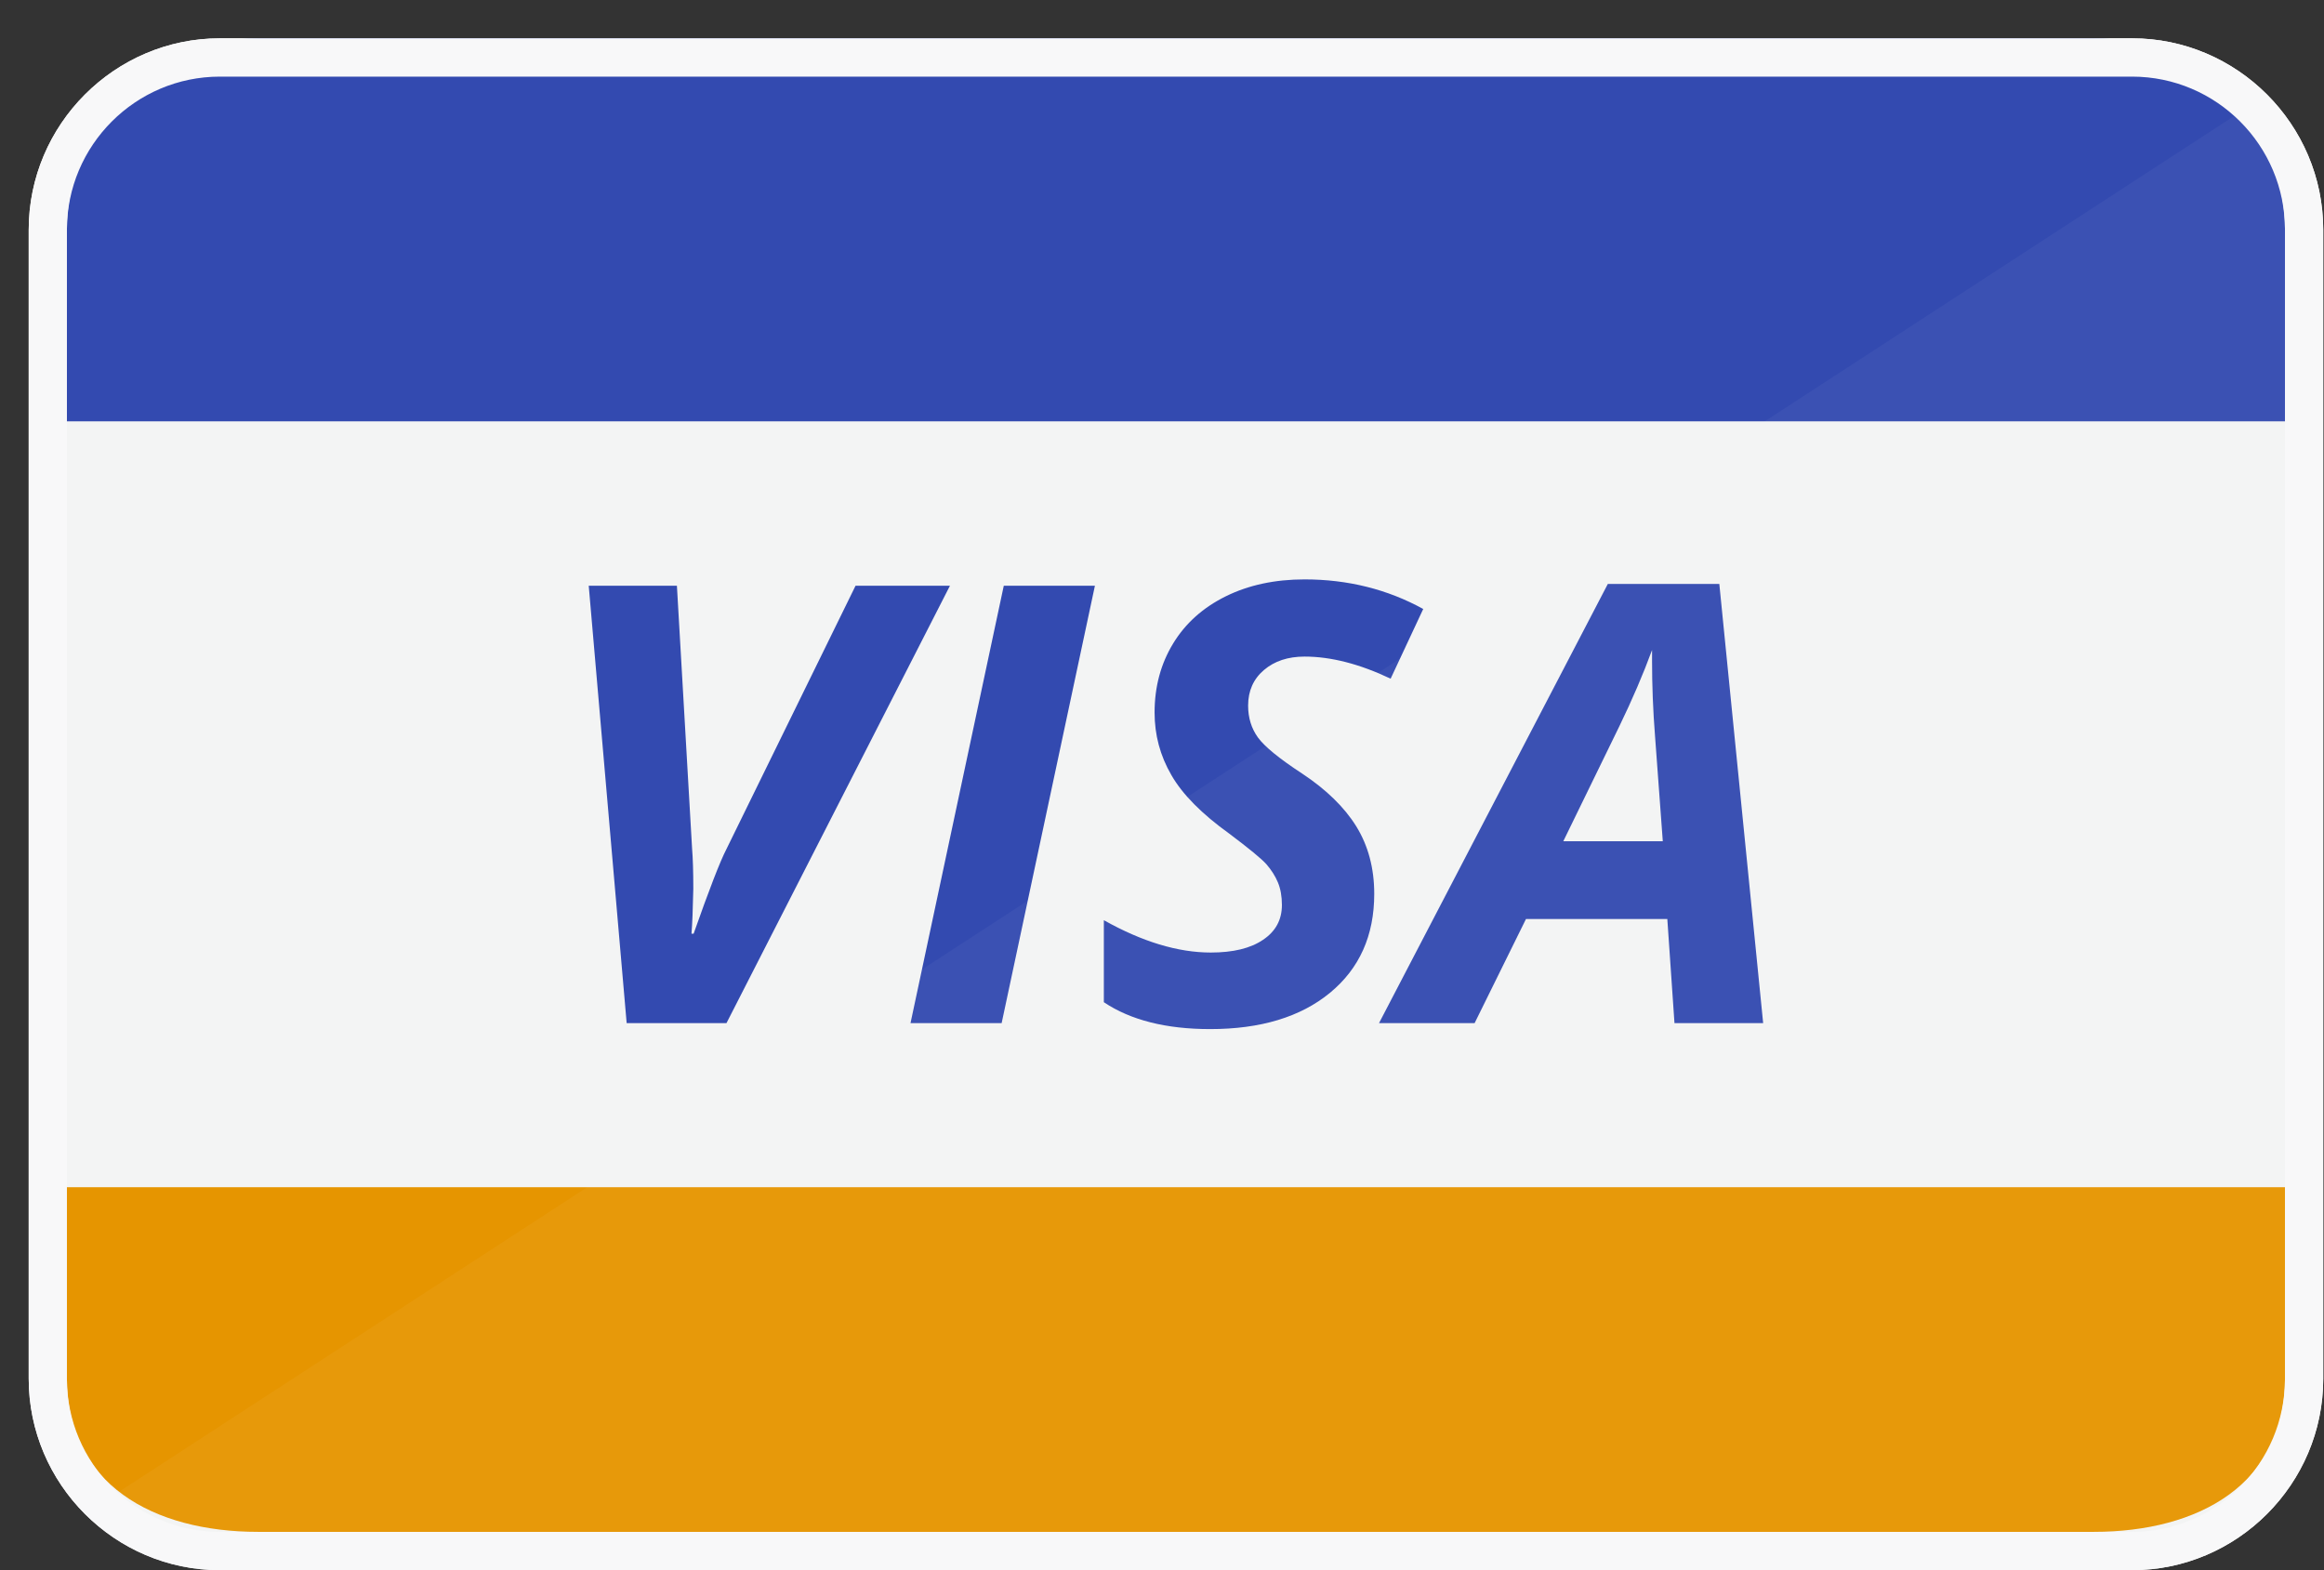
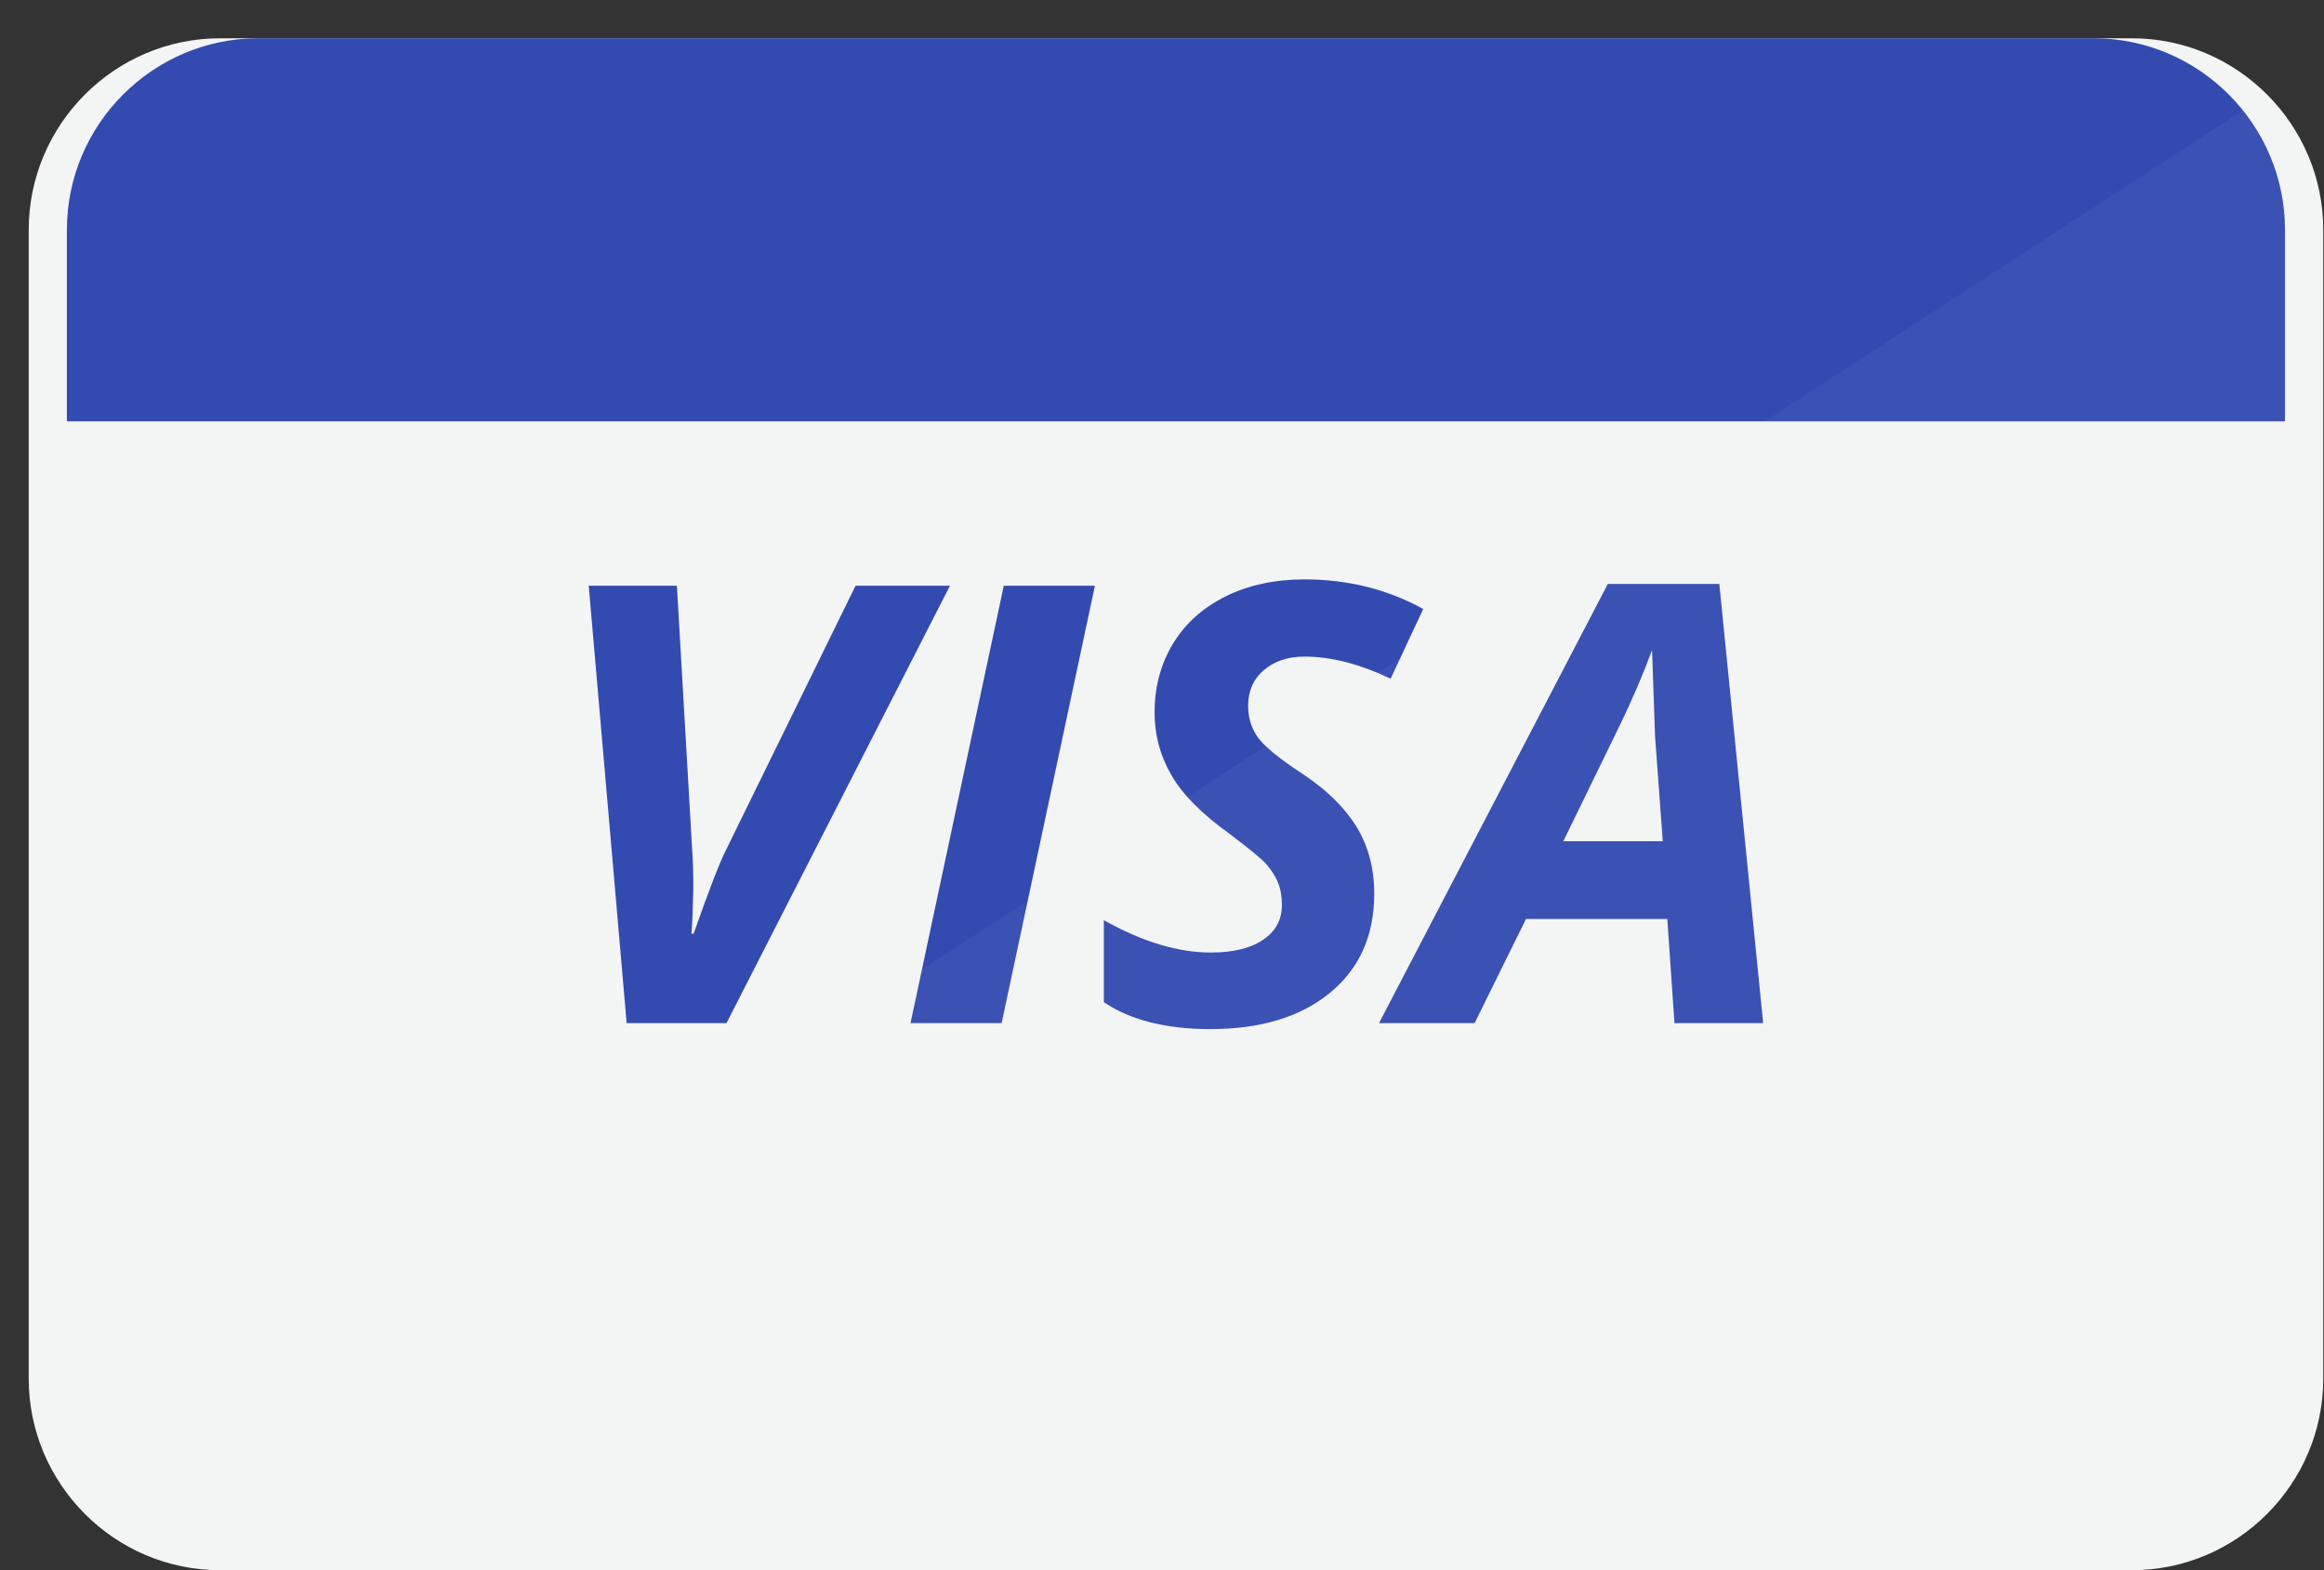
<svg xmlns="http://www.w3.org/2000/svg" width="37px" height="25px" viewBox="0 0 37 25" version="1.1">
  <rect x="0" y="0" width="37" height="25" fill="#333333" stroke="none" />
  <title>visa</title>
  <desc>Created with Sketch.</desc>
  <defs />
  <g id="Symbols" stroke="none" stroke-width="1" fill="none" fill-rule="evenodd">
    <g id="Credit-Cards" fill-rule="nonzero">
      <g id="credit_cards">
        <g id="Group">
          <g transform="translate(0, 0.61)" id="visa">
            <g>
              <path d="M36.988,21.341 C36.988,23.018 35.618,24.39 33.944,24.39 L3.501,24.39 C1.827,24.39 0.457,23.018 0.457,21.341 L0.457,3.049 C0.457,1.372 1.827,0 3.501,0 L33.944,0 C35.618,0 36.988,1.372 36.988,3.049 L36.988,21.341 Z" id="Shape" fill="#F3F4F4" />
              <path d="M1.065,6.098 L1.065,3.049 C1.065,1.372 2.435,0 4.11,0 L33.335,0 C35.009,0 36.379,1.372 36.379,3.049 L36.379,6.098" id="Shape" fill="#334AB0" />
-               <path d="M36.379,18.293 L36.379,21.341 C36.379,23.018 35.009,23.78 33.335,23.78 L4.11,23.78 C2.435,23.78 1.065,23.018 1.065,21.341 L1.065,18.293" id="Shape" fill="#E69500" />
              <g id="Group" transform="translate(9.133, 8.537)" fill="#334AB0">
                <path d="M1.91,5.719 C2.157,5.018 2.331,4.568 2.433,4.371 L4.488,0.179 L5.991,0.179 L2.433,7.143 L0.844,7.143 L0.24,0.179 L1.644,0.179 L1.886,4.371 C1.898,4.513 1.905,4.726 1.905,5.004 C1.898,5.332 1.889,5.57 1.876,5.719 L1.91,5.719 Z" id="Shape" />
                <polygon id="Shape" points="5.363 7.143 6.848 0.179 8.299 0.179 6.814 7.143" />
                <path d="M12.746,5.085 C12.746,5.75 12.51,6.274 12.042,6.66 C11.573,7.046 10.936,7.238 10.134,7.238 C9.433,7.238 8.869,7.096 8.441,6.81 L8.441,5.504 C9.052,5.847 9.621,6.019 10.144,6.019 C10.499,6.019 10.777,5.952 10.976,5.816 C11.176,5.682 11.276,5.498 11.276,5.262 C11.276,5.126 11.255,5.005 11.212,4.902 C11.169,4.799 11.107,4.703 11.029,4.613 C10.949,4.524 10.753,4.363 10.439,4.127 C10.001,3.812 9.693,3.502 9.516,3.193 C9.337,2.885 9.249,2.554 9.249,2.198 C9.249,1.788 9.347,1.423 9.544,1.099 C9.74,0.777 10.019,0.527 10.383,0.347 C10.746,0.168 11.163,0.078 11.637,0.078 C12.324,0.078 12.955,0.235 13.526,0.549 L13.007,1.659 C12.513,1.424 12.056,1.307 11.637,1.307 C11.373,1.307 11.158,1.378 10.99,1.521 C10.822,1.664 10.738,1.854 10.738,2.088 C10.738,2.282 10.791,2.452 10.895,2.596 C11,2.74 11.235,2.932 11.599,3.17 C11.982,3.424 12.27,3.704 12.46,4.01 C12.65,4.318 12.746,4.676 12.746,5.085 Z" id="Shape" />
-                 <path d="M17.412,5.485 L15.162,5.485 L14.344,7.143 L12.822,7.143 L16.465,0.15 L18.24,0.15 L18.938,7.143 L17.526,7.143 L17.412,5.485 Z M17.34,4.247 L17.217,2.58 C17.184,2.164 17.169,1.762 17.169,1.374 L17.169,1.203 C17.029,1.584 16.856,1.988 16.65,2.413 L15.756,4.247 L17.34,4.247 Z" id="Shape" />
+                 <path d="M17.412,5.485 L15.162,5.485 L14.344,7.143 L12.822,7.143 L16.465,0.15 L18.24,0.15 L18.938,7.143 L17.526,7.143 L17.412,5.485 Z M17.34,4.247 L17.217,2.58 L17.169,1.203 C17.029,1.584 16.856,1.988 16.65,2.413 L15.756,4.247 L17.34,4.247 Z" id="Shape" />
              </g>
              <path d="M36.094,0.896 C36.645,1.448 36.988,2.21 36.988,3.049 L36.988,12.195 L36.988,21.341 C36.988,22.18 36.646,22.942 36.094,23.495 C35.541,24.047 34.781,24.39 33.944,24.39 L18.722,24.39 L3.501,24.39 C2.664,24.39 1.903,24.048 1.351,23.495 L36.094,0.896 Z" id="Shape" fill="#FFFFFF" opacity="0.04" />
-               <path d="M33.944,0.61 C35.287,0.61 36.379,1.704 36.379,3.049 L36.379,21.341 C36.379,22.687 35.287,23.78 33.944,23.78 L3.501,23.78 C2.158,23.78 1.065,22.687 1.065,21.341 L1.065,3.049 C1.065,1.704 2.158,0.61 3.501,0.61 L33.944,0.61 Z M33.944,0 L3.501,0 C1.827,0 0.457,1.372 0.457,3.049 L0.457,21.341 C0.457,23.018 1.827,24.39 3.501,24.39 L33.944,24.39 C35.618,24.39 36.988,23.018 36.988,21.341 L36.988,3.049 C36.988,1.372 35.618,0 33.944,0 Z" id="Shape" fill="#F8F8F9" />
            </g>
          </g>
        </g>
      </g>
    </g>
  </g>
</svg>